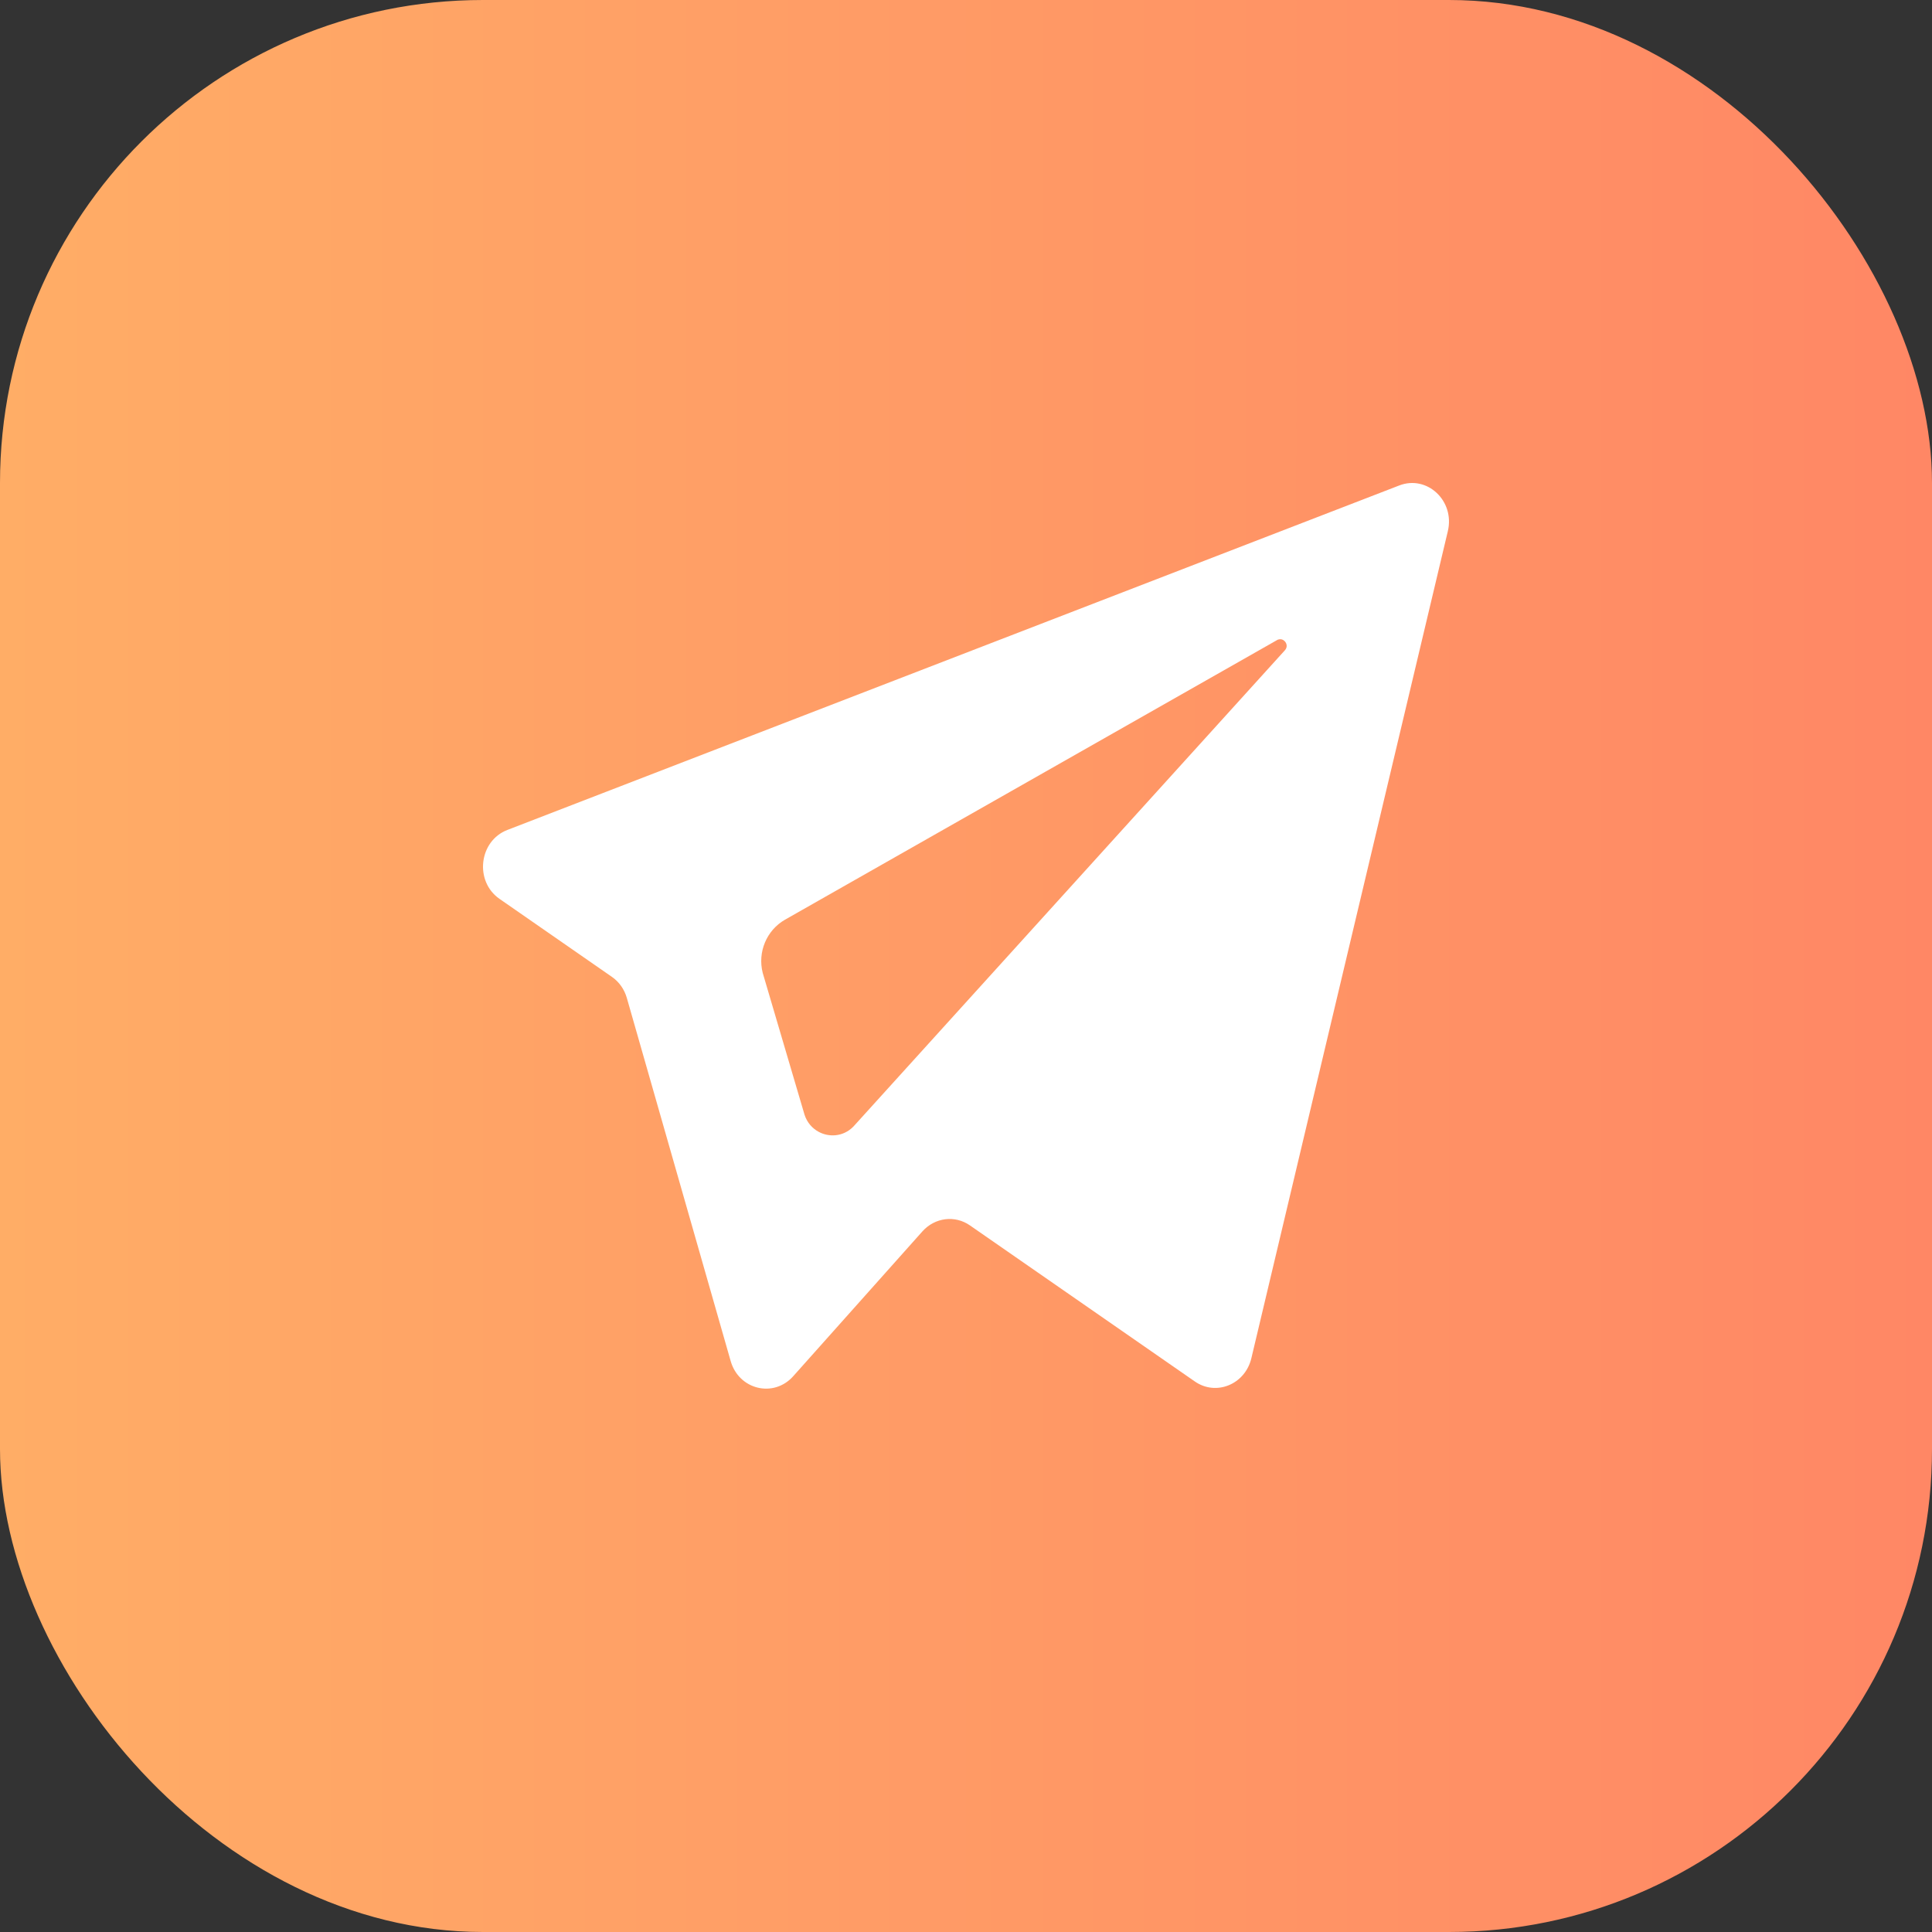
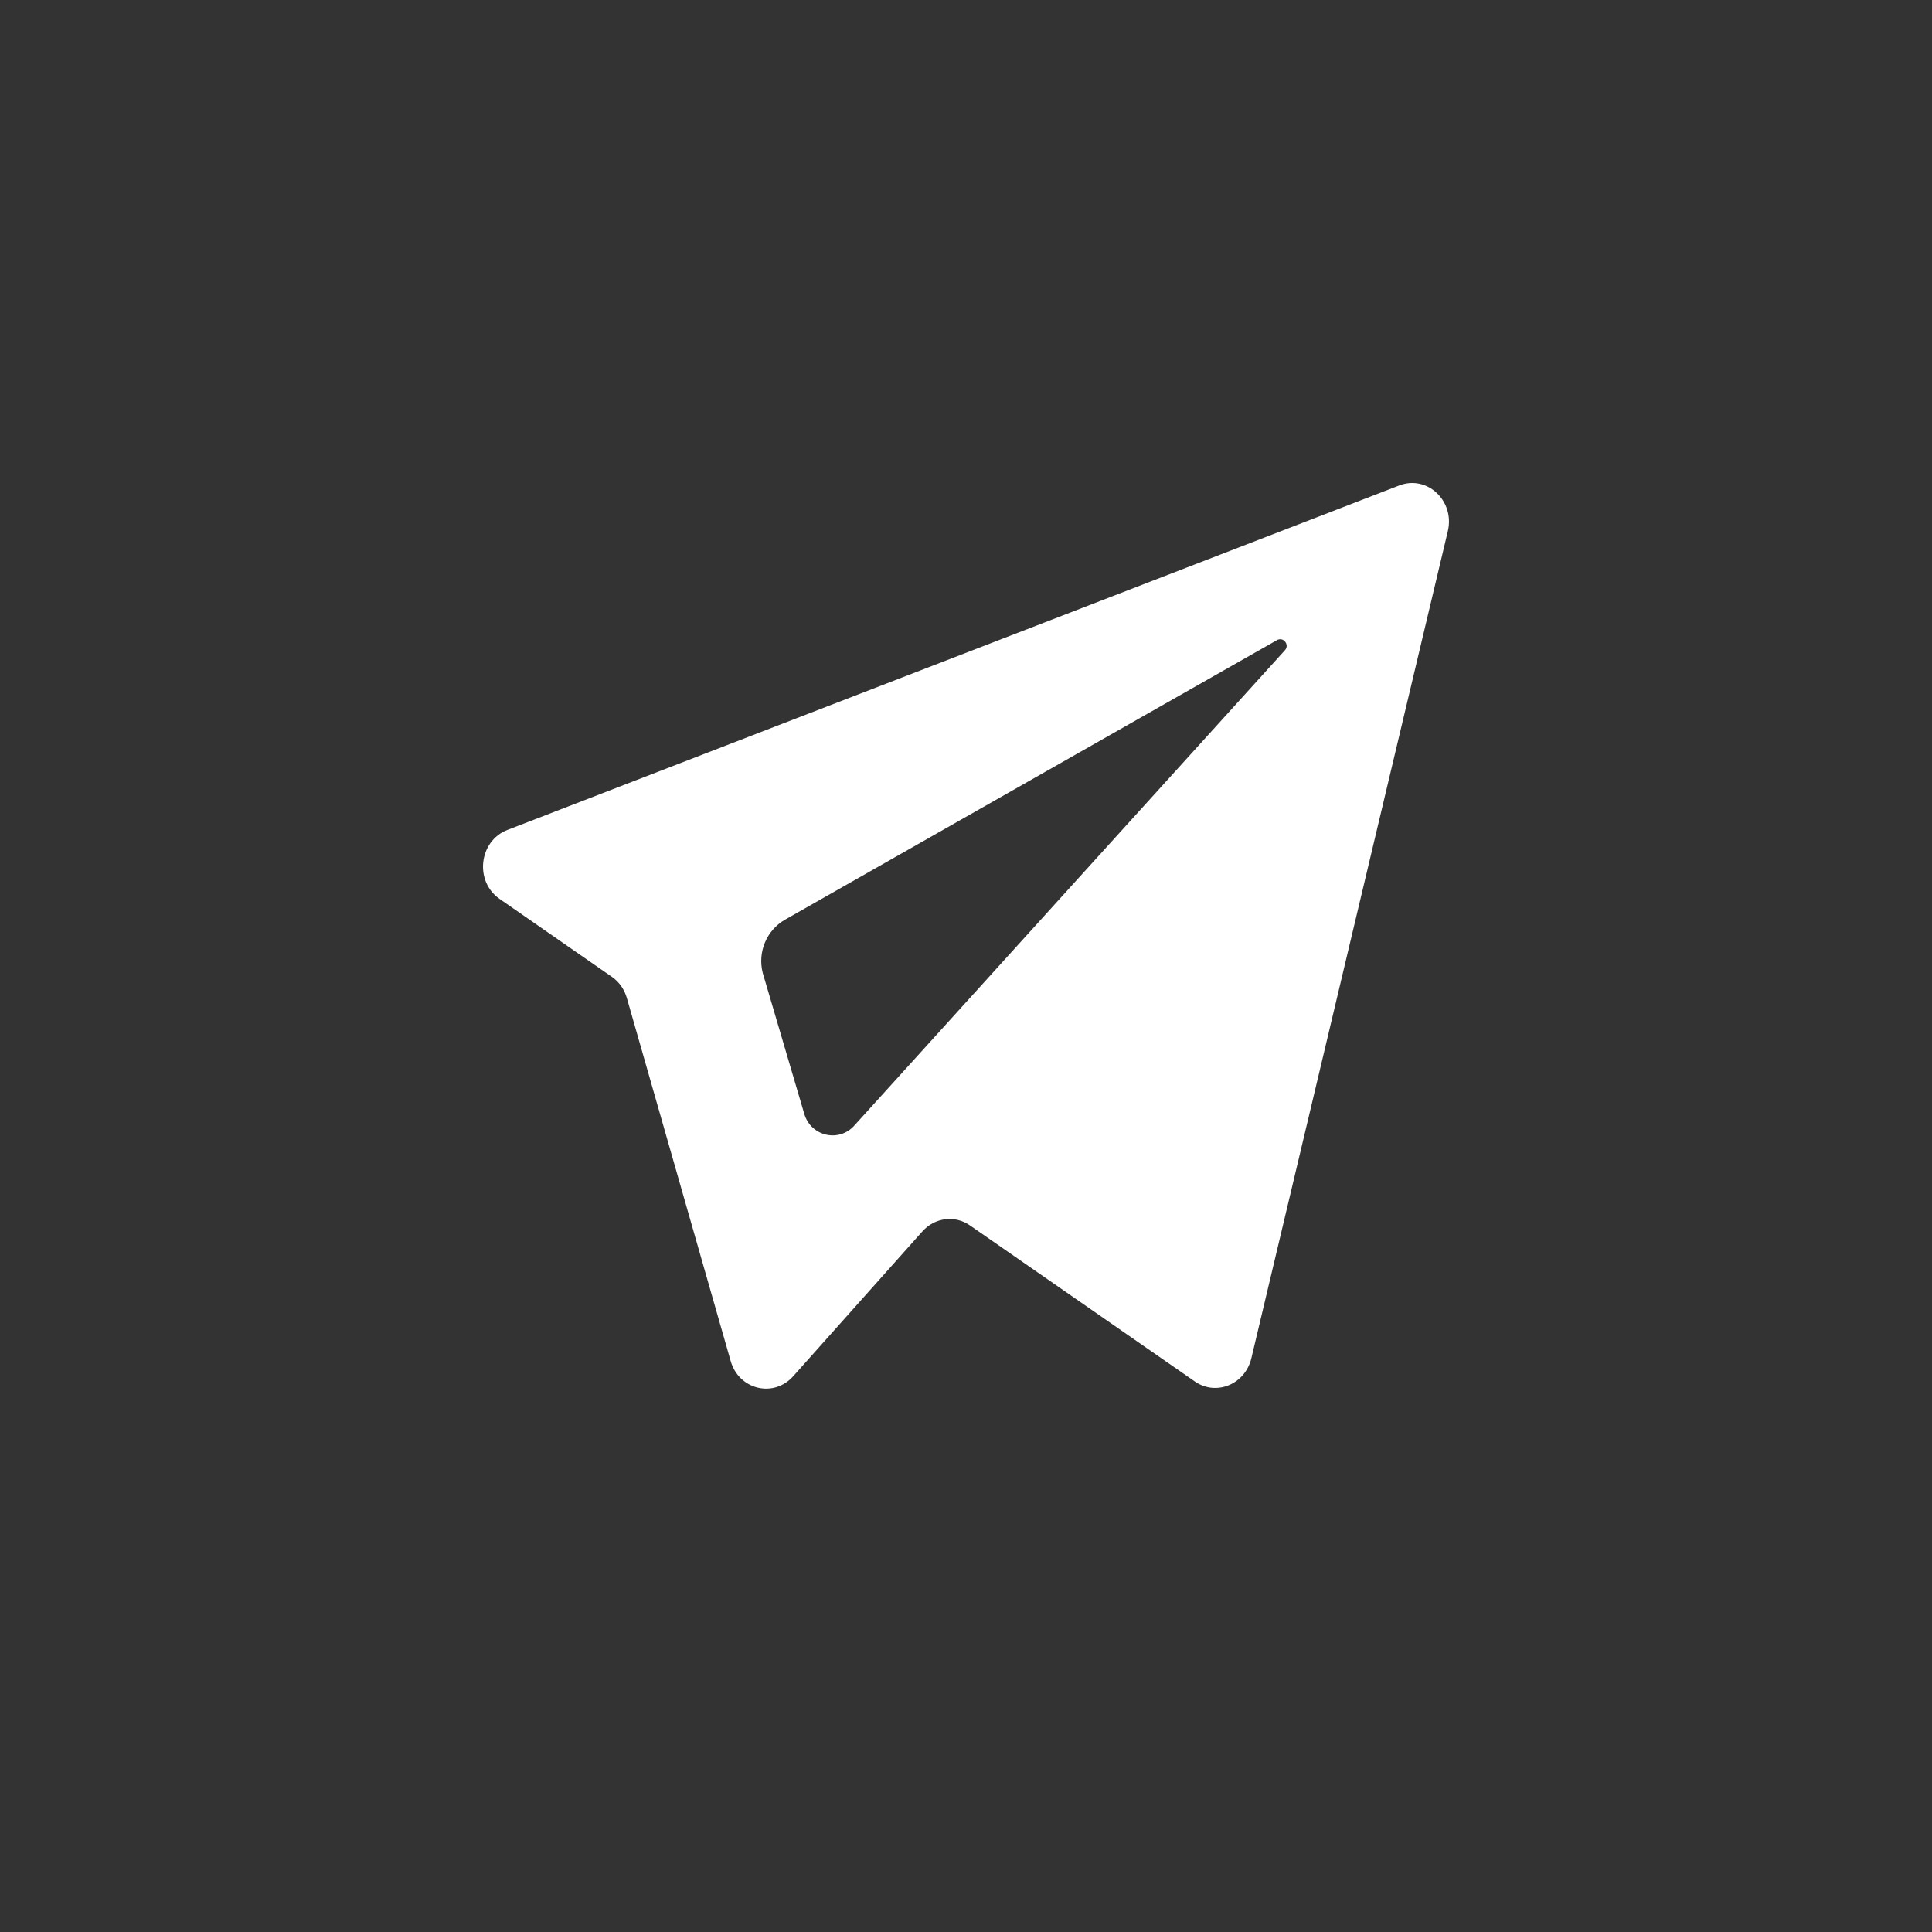
<svg xmlns="http://www.w3.org/2000/svg" width="40" height="40" viewBox="0 0 40 40" fill="none">
  <rect x="0" y="0" width="40" height="40" fill="#333333" stroke="none" />
-   <rect width="40" height="40" rx="10" fill="url(#paint0_linear_5591_267)" />
  <path fill-rule="evenodd" clip-rule="evenodd" d="M12.669 20.225C12.818 20.328 12.927 20.483 12.978 20.662L15.128 28.18C15.298 28.773 16.017 28.947 16.422 28.494L19.098 25.494C19.355 25.207 19.771 25.154 20.082 25.371L24.738 28.602C25.18 28.909 25.779 28.662 25.908 28.121L29.976 10.997C30.125 10.371 29.548 9.828 28.97 10.051L10.505 17.183C9.914 17.411 9.819 18.247 10.342 18.61L12.669 20.225ZM16.253 19.041C15.871 19.26 15.682 19.711 15.791 20.142L16.656 23.076C16.708 23.241 16.819 23.364 16.953 23.435C17.058 23.491 17.178 23.515 17.297 23.504C17.431 23.491 17.563 23.433 17.669 23.324L26.599 13.467C26.67 13.394 26.639 13.296 26.572 13.254C26.549 13.239 26.521 13.232 26.492 13.235C26.472 13.237 26.45 13.244 26.43 13.258L16.253 19.041Z" fill="white" />
  <defs>
    <linearGradient id="paint0_linear_5591_267" x1="0" y1="20" x2="40" y2="20" gradientUnits="userSpaceOnUse">
      <stop stop-color="#FFAD66" />
      <stop offset="1" stop-color="#FF8765" />
    </linearGradient>
  </defs>
</svg>